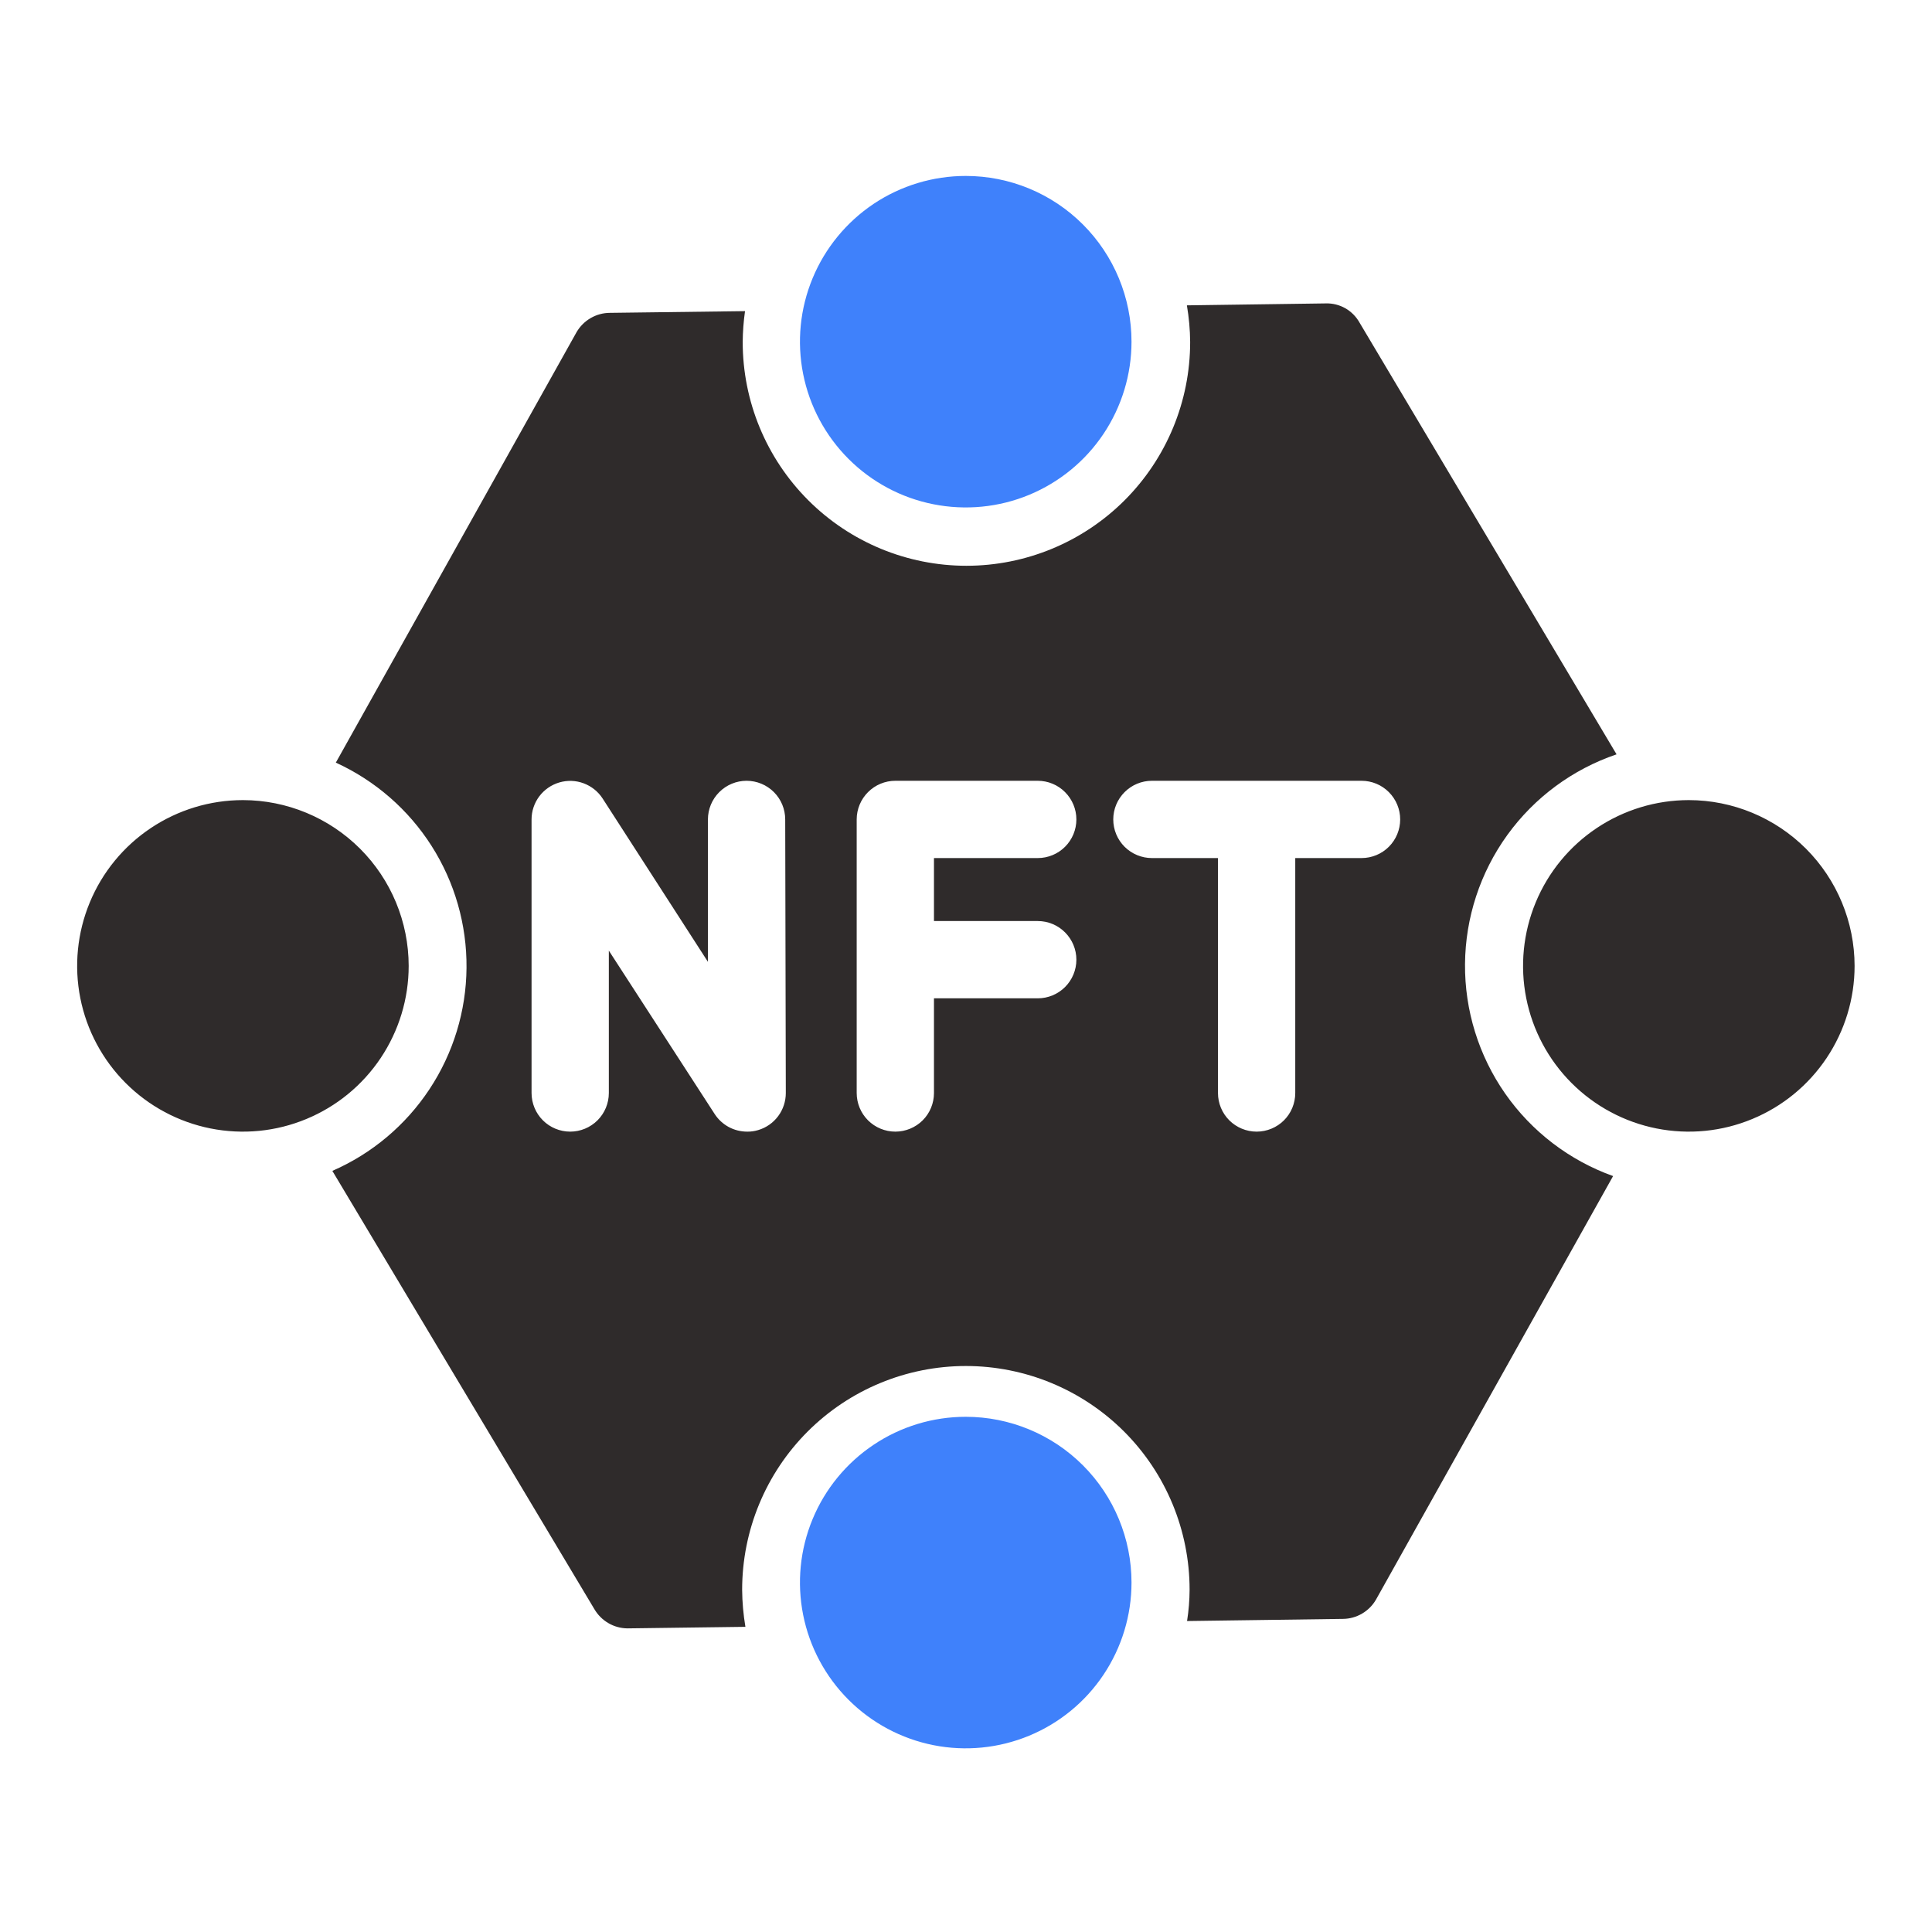
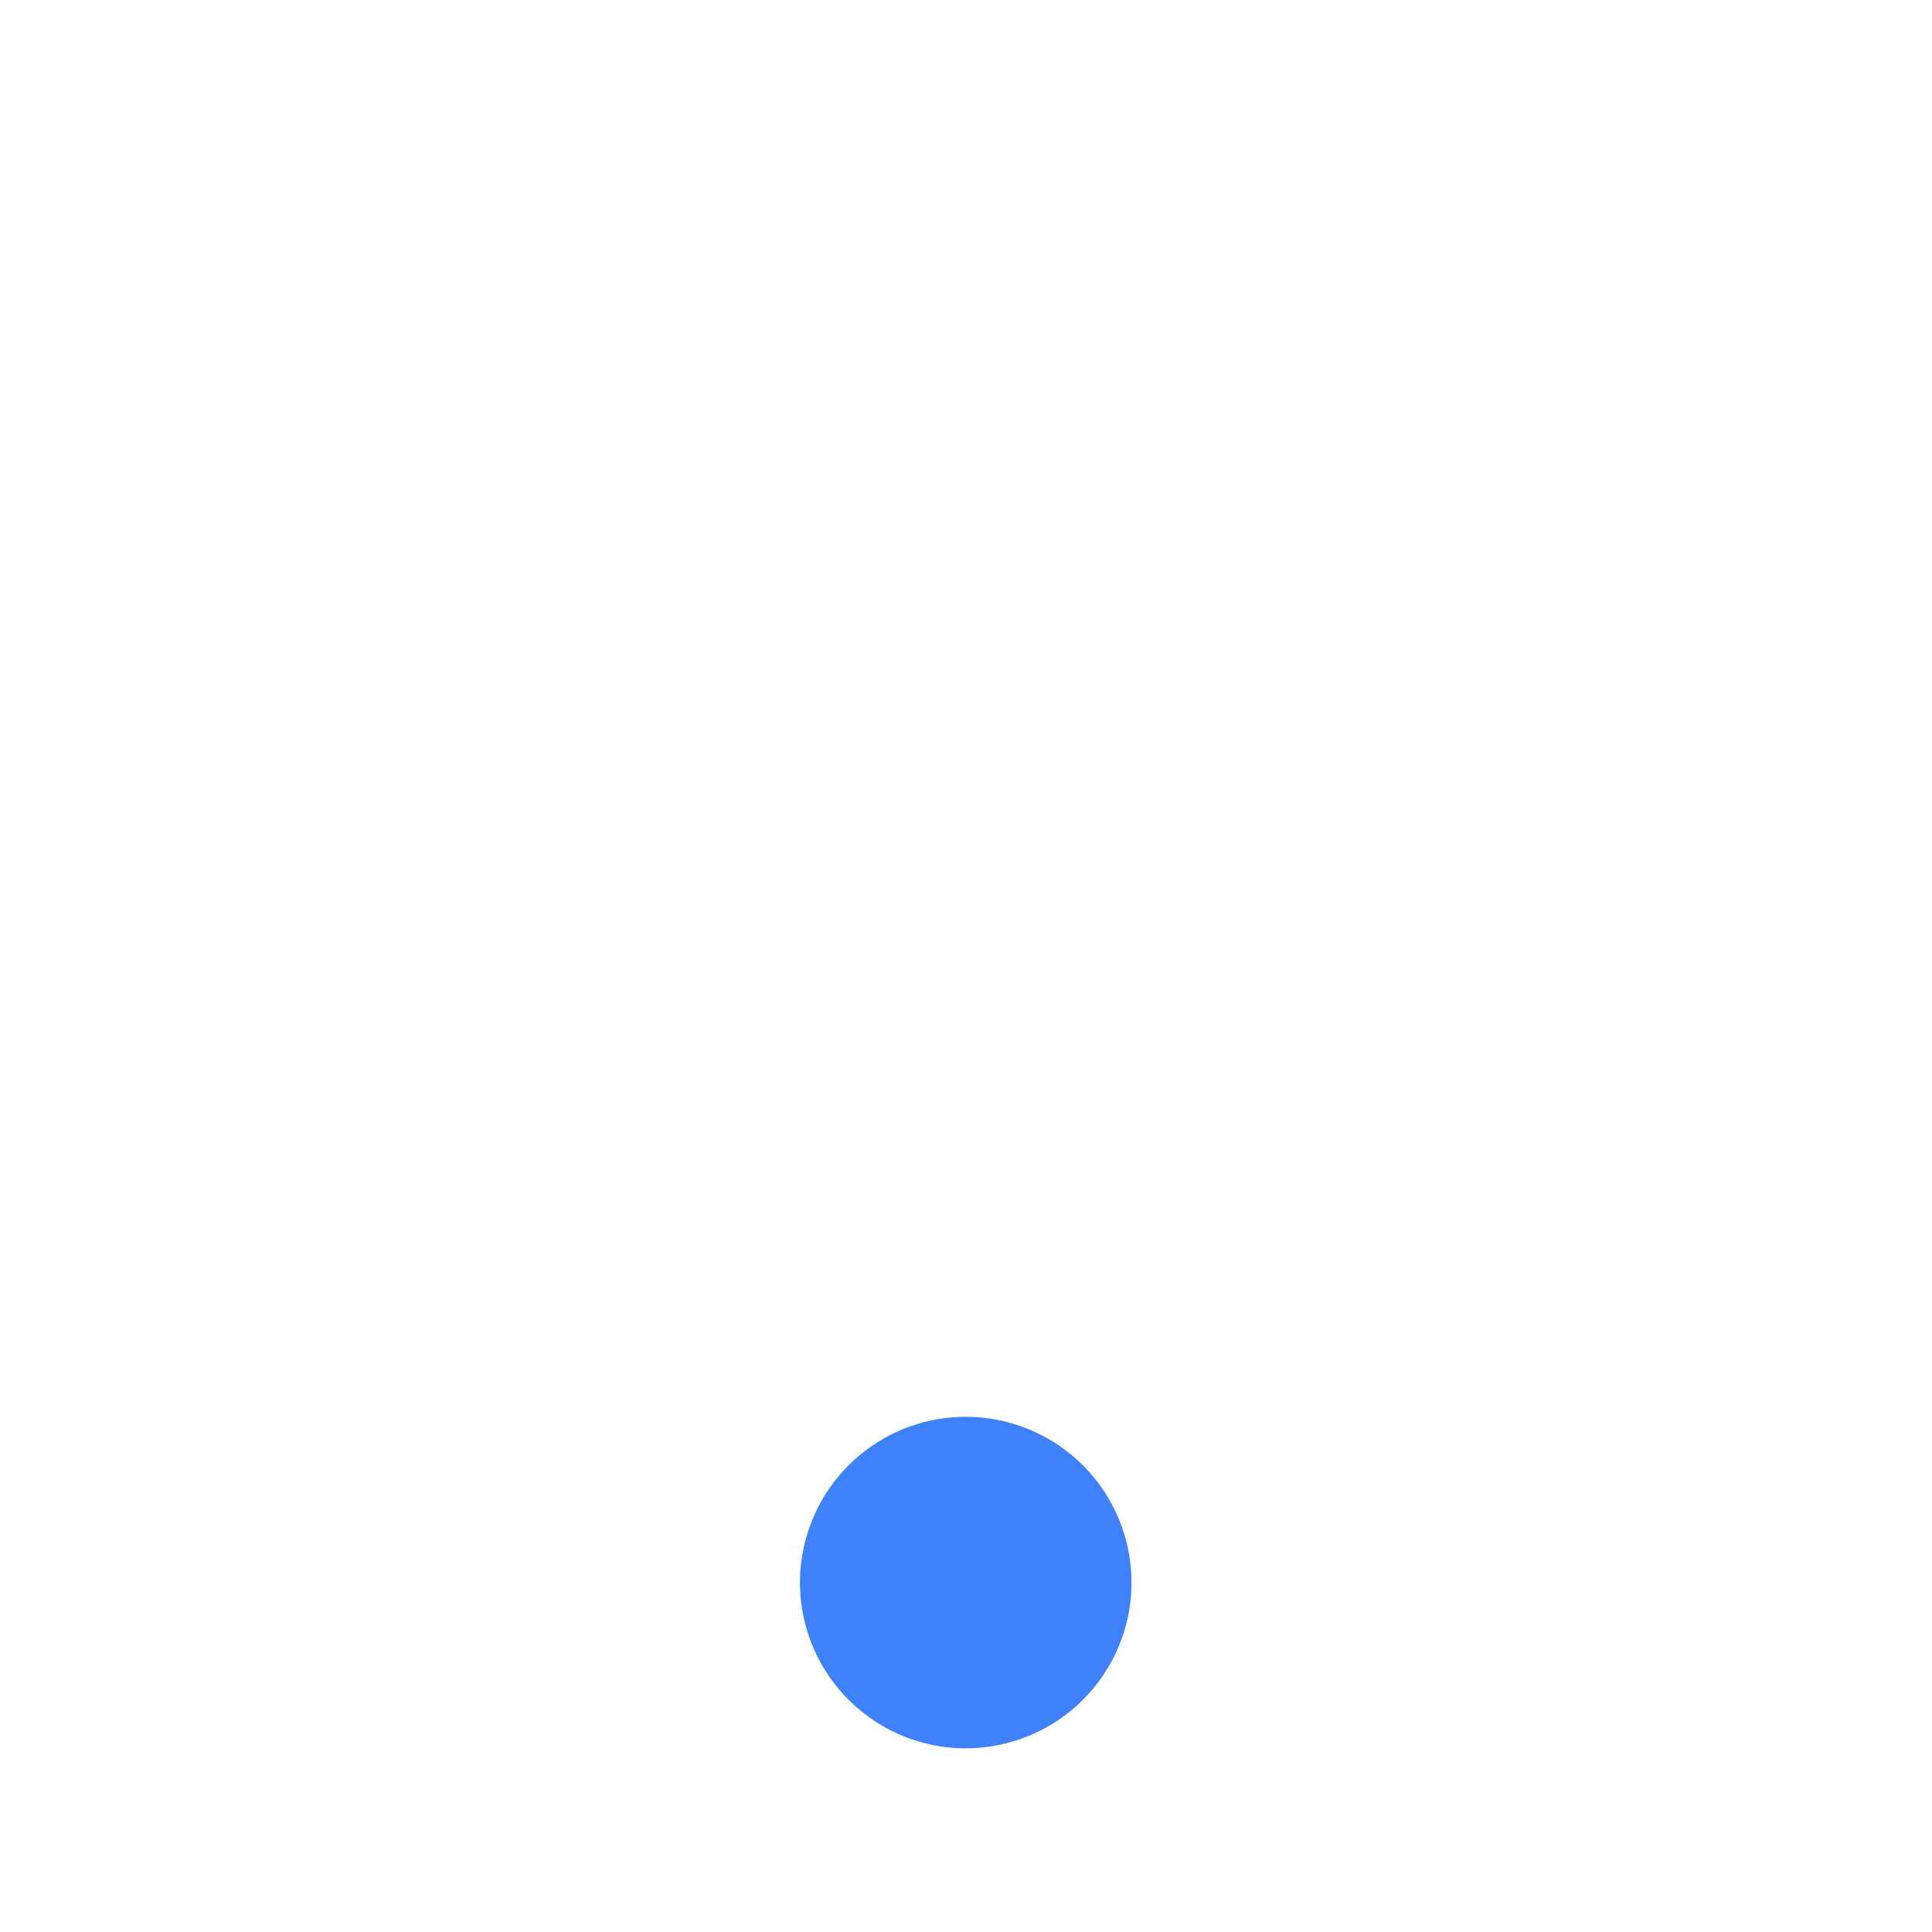
<svg xmlns="http://www.w3.org/2000/svg" width="45" height="45" viewBox="0 0 45 45" fill="none">
-   <path d="M43.197 22.497C43.197 23.261 42.97 24.007 42.546 24.642C42.122 25.277 41.519 25.772 40.813 26.064C40.108 26.357 39.332 26.433 38.583 26.284C37.834 26.135 37.146 25.767 36.606 25.227C36.066 24.687 35.698 23.999 35.549 23.25C35.4 22.502 35.477 21.725 35.769 21.02C36.061 20.314 36.556 19.711 37.191 19.287C37.826 18.863 38.572 18.636 39.336 18.636C40.359 18.637 41.341 19.045 42.065 19.768C42.788 20.492 43.196 21.474 43.197 22.497ZM5.658 18.636C4.894 18.636 4.148 18.863 3.513 19.287C2.878 19.711 2.383 20.314 2.091 21.02C1.799 21.725 1.722 22.502 1.871 23.25C2.02 23.999 2.388 24.687 2.928 25.227C3.468 25.767 4.156 26.135 4.905 26.284C5.654 26.433 6.43 26.357 7.135 26.064C7.841 25.772 8.444 25.277 8.868 24.642C9.292 24.007 9.519 23.261 9.519 22.497C9.518 21.474 9.111 20.492 8.387 19.768C7.663 19.045 6.682 18.637 5.658 18.636ZM37.572 27.393L32.05 37.257C31.972 37.393 31.86 37.505 31.725 37.584C31.59 37.663 31.437 37.706 31.281 37.707L27.649 37.757C27.687 37.516 27.707 37.272 27.708 37.028C27.708 35.646 27.159 34.32 26.182 33.343C25.204 32.366 23.879 31.817 22.497 31.817C21.115 31.817 19.789 32.366 18.812 33.343C17.835 34.32 17.286 35.646 17.286 37.028C17.288 37.317 17.314 37.606 17.362 37.892L14.617 37.928C14.46 37.927 14.306 37.885 14.171 37.806C14.035 37.727 13.922 37.614 13.843 37.478L7.741 27.272C8.663 26.87 9.449 26.209 10.003 25.37C10.558 24.531 10.858 23.549 10.866 22.544C10.875 21.538 10.592 20.551 10.052 19.703C9.512 18.855 8.737 18.181 7.822 17.763L13.429 7.737C13.508 7.601 13.621 7.488 13.757 7.409C13.892 7.33 14.046 7.288 14.203 7.287L17.353 7.247C17.319 7.485 17.301 7.726 17.299 7.967C17.299 9.349 17.848 10.674 18.826 11.652C19.803 12.629 21.128 13.178 22.51 13.178C23.892 13.178 25.218 12.629 26.195 11.652C27.172 10.674 27.721 9.349 27.721 7.967C27.719 7.68 27.693 7.394 27.645 7.112L30.88 7.067C31.04 7.062 31.198 7.102 31.337 7.181C31.476 7.261 31.59 7.377 31.668 7.517L37.653 17.57C36.631 17.917 35.742 18.573 35.109 19.448C34.477 20.323 34.132 21.373 34.123 22.453C34.114 23.532 34.442 24.588 35.059 25.473C35.678 26.358 36.556 27.029 37.572 27.393ZM18.289 19.086C18.289 18.848 18.195 18.619 18.026 18.45C17.857 18.281 17.628 18.186 17.389 18.186C17.151 18.186 16.922 18.281 16.753 18.45C16.584 18.619 16.489 18.848 16.489 19.086V22.403L14.037 18.6C13.932 18.437 13.776 18.313 13.595 18.245C13.413 18.177 13.214 18.17 13.027 18.225C12.841 18.28 12.678 18.393 12.561 18.548C12.445 18.703 12.381 18.892 12.381 19.086V25.458C12.381 25.697 12.476 25.926 12.645 26.095C12.813 26.263 13.042 26.358 13.281 26.358C13.52 26.358 13.748 26.263 13.917 26.095C14.086 25.926 14.181 25.697 14.181 25.458V22.142L16.647 25.949C16.729 26.075 16.841 26.178 16.973 26.25C17.105 26.321 17.253 26.358 17.403 26.358C17.49 26.36 17.576 26.347 17.659 26.322C17.846 26.267 18.009 26.153 18.125 25.997C18.241 25.841 18.303 25.652 18.303 25.458L18.289 19.086ZM21.754 21.453V19.986H24.171C24.41 19.986 24.639 19.891 24.807 19.723C24.976 19.554 25.071 19.325 25.071 19.086C25.071 18.848 24.976 18.619 24.807 18.45C24.639 18.281 24.41 18.186 24.171 18.186H20.854C20.616 18.186 20.387 18.281 20.218 18.45C20.049 18.619 19.954 18.848 19.954 19.086V25.458C19.954 25.697 20.049 25.926 20.218 26.095C20.387 26.263 20.616 26.358 20.854 26.358C21.093 26.358 21.322 26.263 21.491 26.095C21.66 25.926 21.754 25.697 21.754 25.458V23.253H24.171C24.41 23.253 24.639 23.158 24.807 22.99C24.976 22.821 25.071 22.592 25.071 22.353C25.071 22.114 24.976 21.886 24.807 21.717C24.639 21.548 24.41 21.453 24.171 21.453H21.754ZM32.613 19.086C32.613 18.848 32.518 18.619 32.349 18.45C32.181 18.281 31.952 18.186 31.713 18.186H26.83C26.592 18.186 26.363 18.281 26.194 18.45C26.025 18.619 25.93 18.848 25.93 19.086C25.93 19.325 26.025 19.554 26.194 19.723C26.363 19.891 26.592 19.986 26.83 19.986H28.369V25.458C28.369 25.697 28.464 25.926 28.633 26.095C28.802 26.263 29.031 26.358 29.269 26.358C29.508 26.358 29.737 26.263 29.906 26.095C30.075 25.926 30.169 25.697 30.169 25.458V19.986H31.713C31.952 19.986 32.181 19.891 32.349 19.723C32.518 19.554 32.613 19.325 32.613 19.086Z" fill="#2F2B2B" />
-   <path d="M20.349 4.748C20.984 4.324 21.73 4.098 22.494 4.098C23.518 4.098 24.5 4.504 25.224 5.229C25.948 5.953 26.355 6.935 26.355 7.959C26.355 8.722 26.128 9.469 25.704 10.104C25.28 10.739 24.677 11.233 23.971 11.526C23.266 11.818 22.489 11.894 21.741 11.745C20.992 11.597 20.304 11.229 19.764 10.689C19.224 10.149 18.856 9.461 18.707 8.712C18.558 7.963 18.634 7.187 18.927 6.481C19.219 5.776 19.714 5.173 20.349 4.748Z" fill="#3F81FB" />
  <path d="M20.349 33.651C20.984 33.226 21.73 33 22.494 33C23.518 33 24.5 33.407 25.224 34.131C25.948 34.855 26.355 35.837 26.355 36.861C26.355 37.625 26.128 38.371 25.704 39.006C25.28 39.641 24.677 40.136 23.971 40.428C23.266 40.72 22.489 40.797 21.741 40.648C20.992 40.499 20.304 40.131 19.764 39.591C19.224 39.051 18.856 38.363 18.707 37.614C18.558 36.865 18.634 36.089 18.927 35.383C19.219 34.678 19.714 34.075 20.349 33.651Z" fill="#3F81FB" />
</svg>